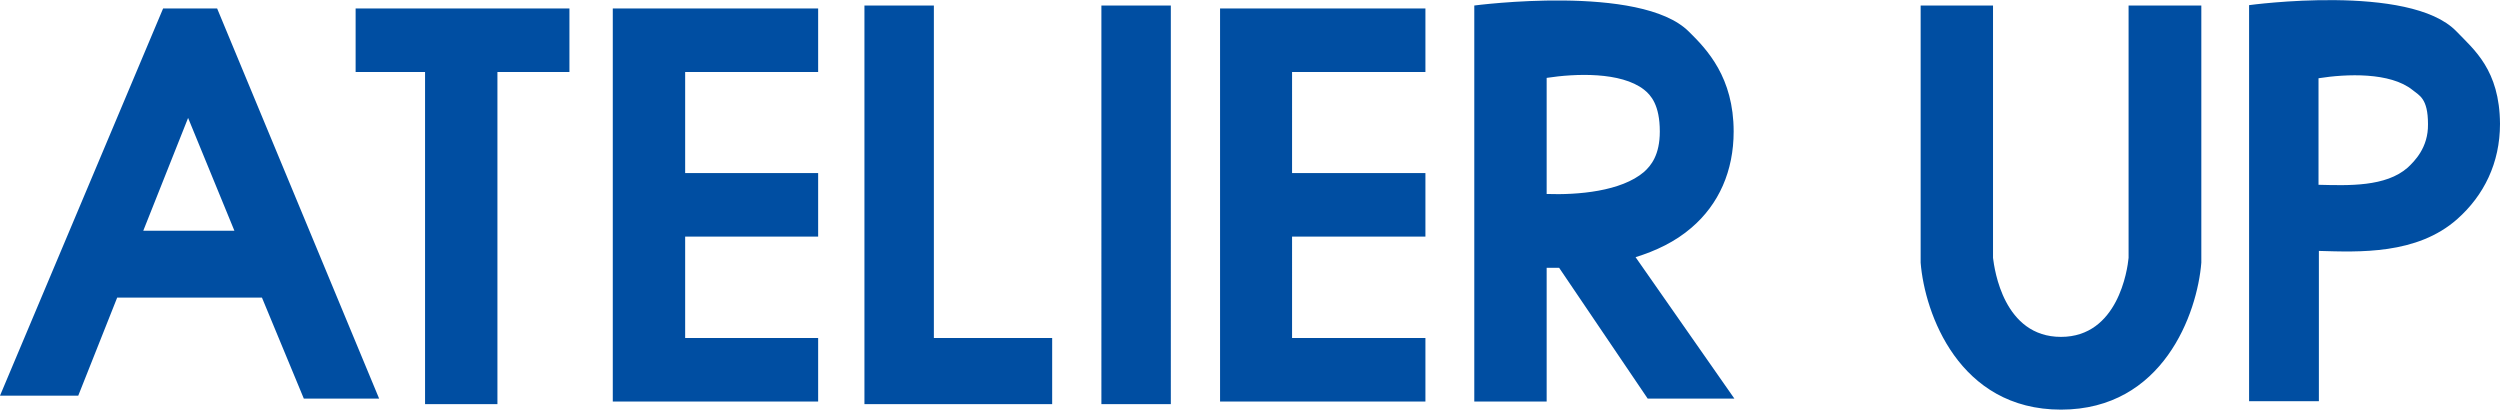
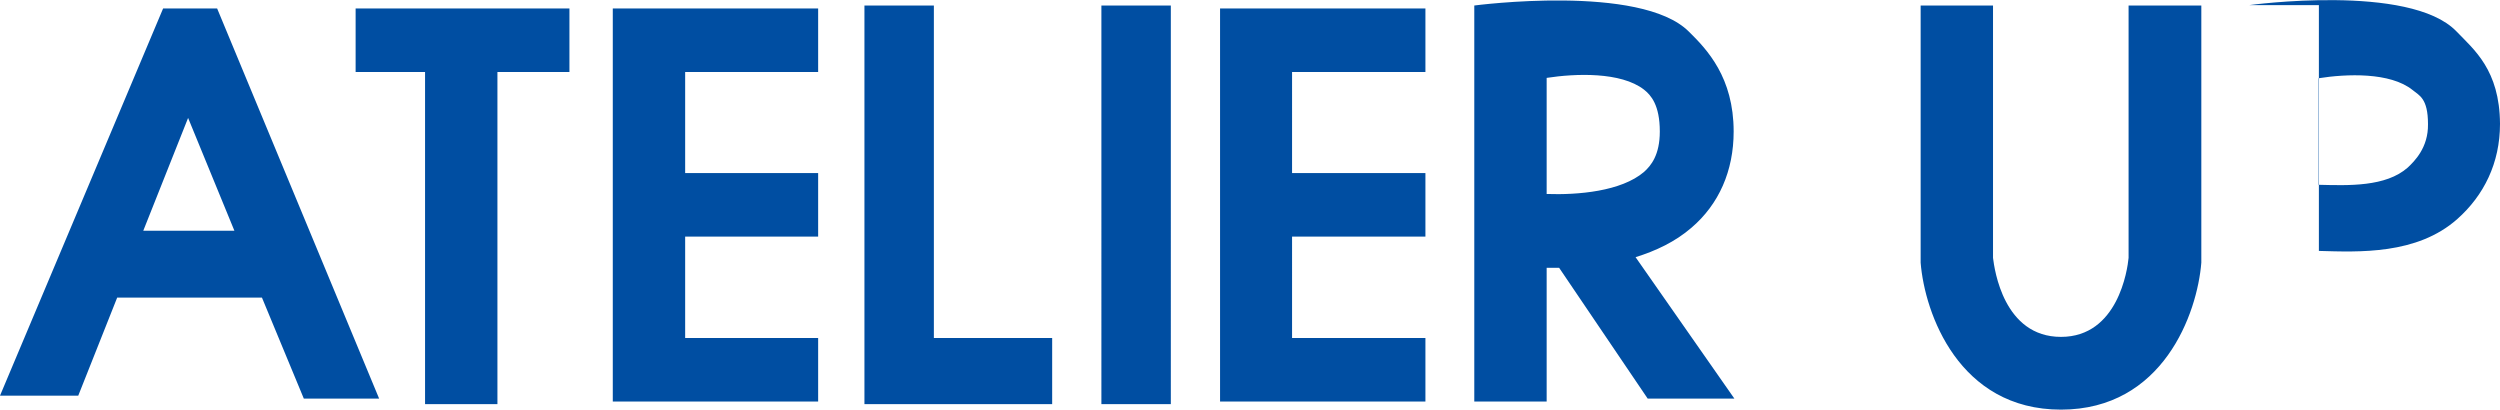
<svg xmlns="http://www.w3.org/2000/svg" version="1.1" id="レイヤー_1" x="0" y="0" viewBox="0 0 680.5 111.5" style="enable-background:new 0 0 680.5 111.5" xml:space="preserve">
  <style>.st0{fill:#004ea2}</style>
-   <path class="st0" d="M82.7 108.5h20.5L59.1 2.3H44.4L0 107.7h21.3L31.9 81h39.4l11.4 27.5zM39 62.8l12.2-30.7 12.6 30.7H39zM155 2.3H96.8v17.3h18.9V110h19.7V19.6H155zM222.7 19.6V2.3H166.8v107H222.7V92h-36.2V64.4h36.2V47.1h-36.2V19.6zM388 19.6V2.3H332.1v107H388V92h-36.3V64.4H388V47.1h-36.3V19.6zM299.8 1.5h18.9V110h-18.9zM254.2 92V1.5h-18.9V110h51.1V92zM668.6 8.5c-12.7-13.1-56.4-7.1-56.4-7.1v107.8h19V68.3c10.8.3 26.7 1.1 37.7-8.7 7.2-6.4 11.6-15.2 11.6-25.9-.1-14.7-7.1-20.2-11.9-25.2zm-13.2 37.1c-6 5.3-16.1 4.9-24.3 4.7v-29c7.6-1.2 19.5-1.7 25.6 3.2 1.8 1.5 4.2 2.2 4.2 9.3.1 6.4-3.7 10.1-5.5 11.8zM472.1 108.5 445.2 70c5.5-1.7 10.8-4.2 15.2-8 7.5-6.4 11.5-15.5 11.5-26.2 0-14.7-7.2-22.3-12.2-27.2-13.1-13.1-58.4-7.1-58.4-7.1v107.8H421V72.9h3.4l24.1 35.6h23.6zM421 21.2c7.8-1.2 20.2-1.7 26.5 3.2 1.9 1.5 4.3 4.2 4.3 11.4 0 6.4-2.4 9.3-4.3 11-6.2 5.3-18 6.3-26.5 6V21.2zM579.4 1.5v68.7c-.3 3.2-2.9 21.5-18.4 21.5-15.6 0-18.1-18.3-18.5-21.5V1.5h-19.7v70c1.1 13.8 10.4 40 38.2 40s37.1-26.2 38.2-40v-70h-19.8z" />
+   <path class="st0" d="M82.7 108.5h20.5L59.1 2.3H44.4L0 107.7h21.3L31.9 81h39.4l11.4 27.5zM39 62.8l12.2-30.7 12.6 30.7H39zM155 2.3H96.8v17.3h18.9V110h19.7V19.6H155zM222.7 19.6V2.3H166.8v107H222.7V92h-36.2V64.4h36.2V47.1h-36.2V19.6zM388 19.6V2.3H332.1v107H388V92h-36.3V64.4H388V47.1h-36.3V19.6zM299.8 1.5h18.9V110h-18.9zM254.2 92V1.5h-18.9V110h51.1V92zM668.6 8.5c-12.7-13.1-56.4-7.1-56.4-7.1h19V68.3c10.8.3 26.7 1.1 37.7-8.7 7.2-6.4 11.6-15.2 11.6-25.9-.1-14.7-7.1-20.2-11.9-25.2zm-13.2 37.1c-6 5.3-16.1 4.9-24.3 4.7v-29c7.6-1.2 19.5-1.7 25.6 3.2 1.8 1.5 4.2 2.2 4.2 9.3.1 6.4-3.7 10.1-5.5 11.8zM472.1 108.5 445.2 70c5.5-1.7 10.8-4.2 15.2-8 7.5-6.4 11.5-15.5 11.5-26.2 0-14.7-7.2-22.3-12.2-27.2-13.1-13.1-58.4-7.1-58.4-7.1v107.8H421V72.9h3.4l24.1 35.6h23.6zM421 21.2c7.8-1.2 20.2-1.7 26.5 3.2 1.9 1.5 4.3 4.2 4.3 11.4 0 6.4-2.4 9.3-4.3 11-6.2 5.3-18 6.3-26.5 6V21.2zM579.4 1.5v68.7c-.3 3.2-2.9 21.5-18.4 21.5-15.6 0-18.1-18.3-18.5-21.5V1.5h-19.7v70c1.1 13.8 10.4 40 38.2 40s37.1-26.2 38.2-40v-70h-19.8z" />
</svg>